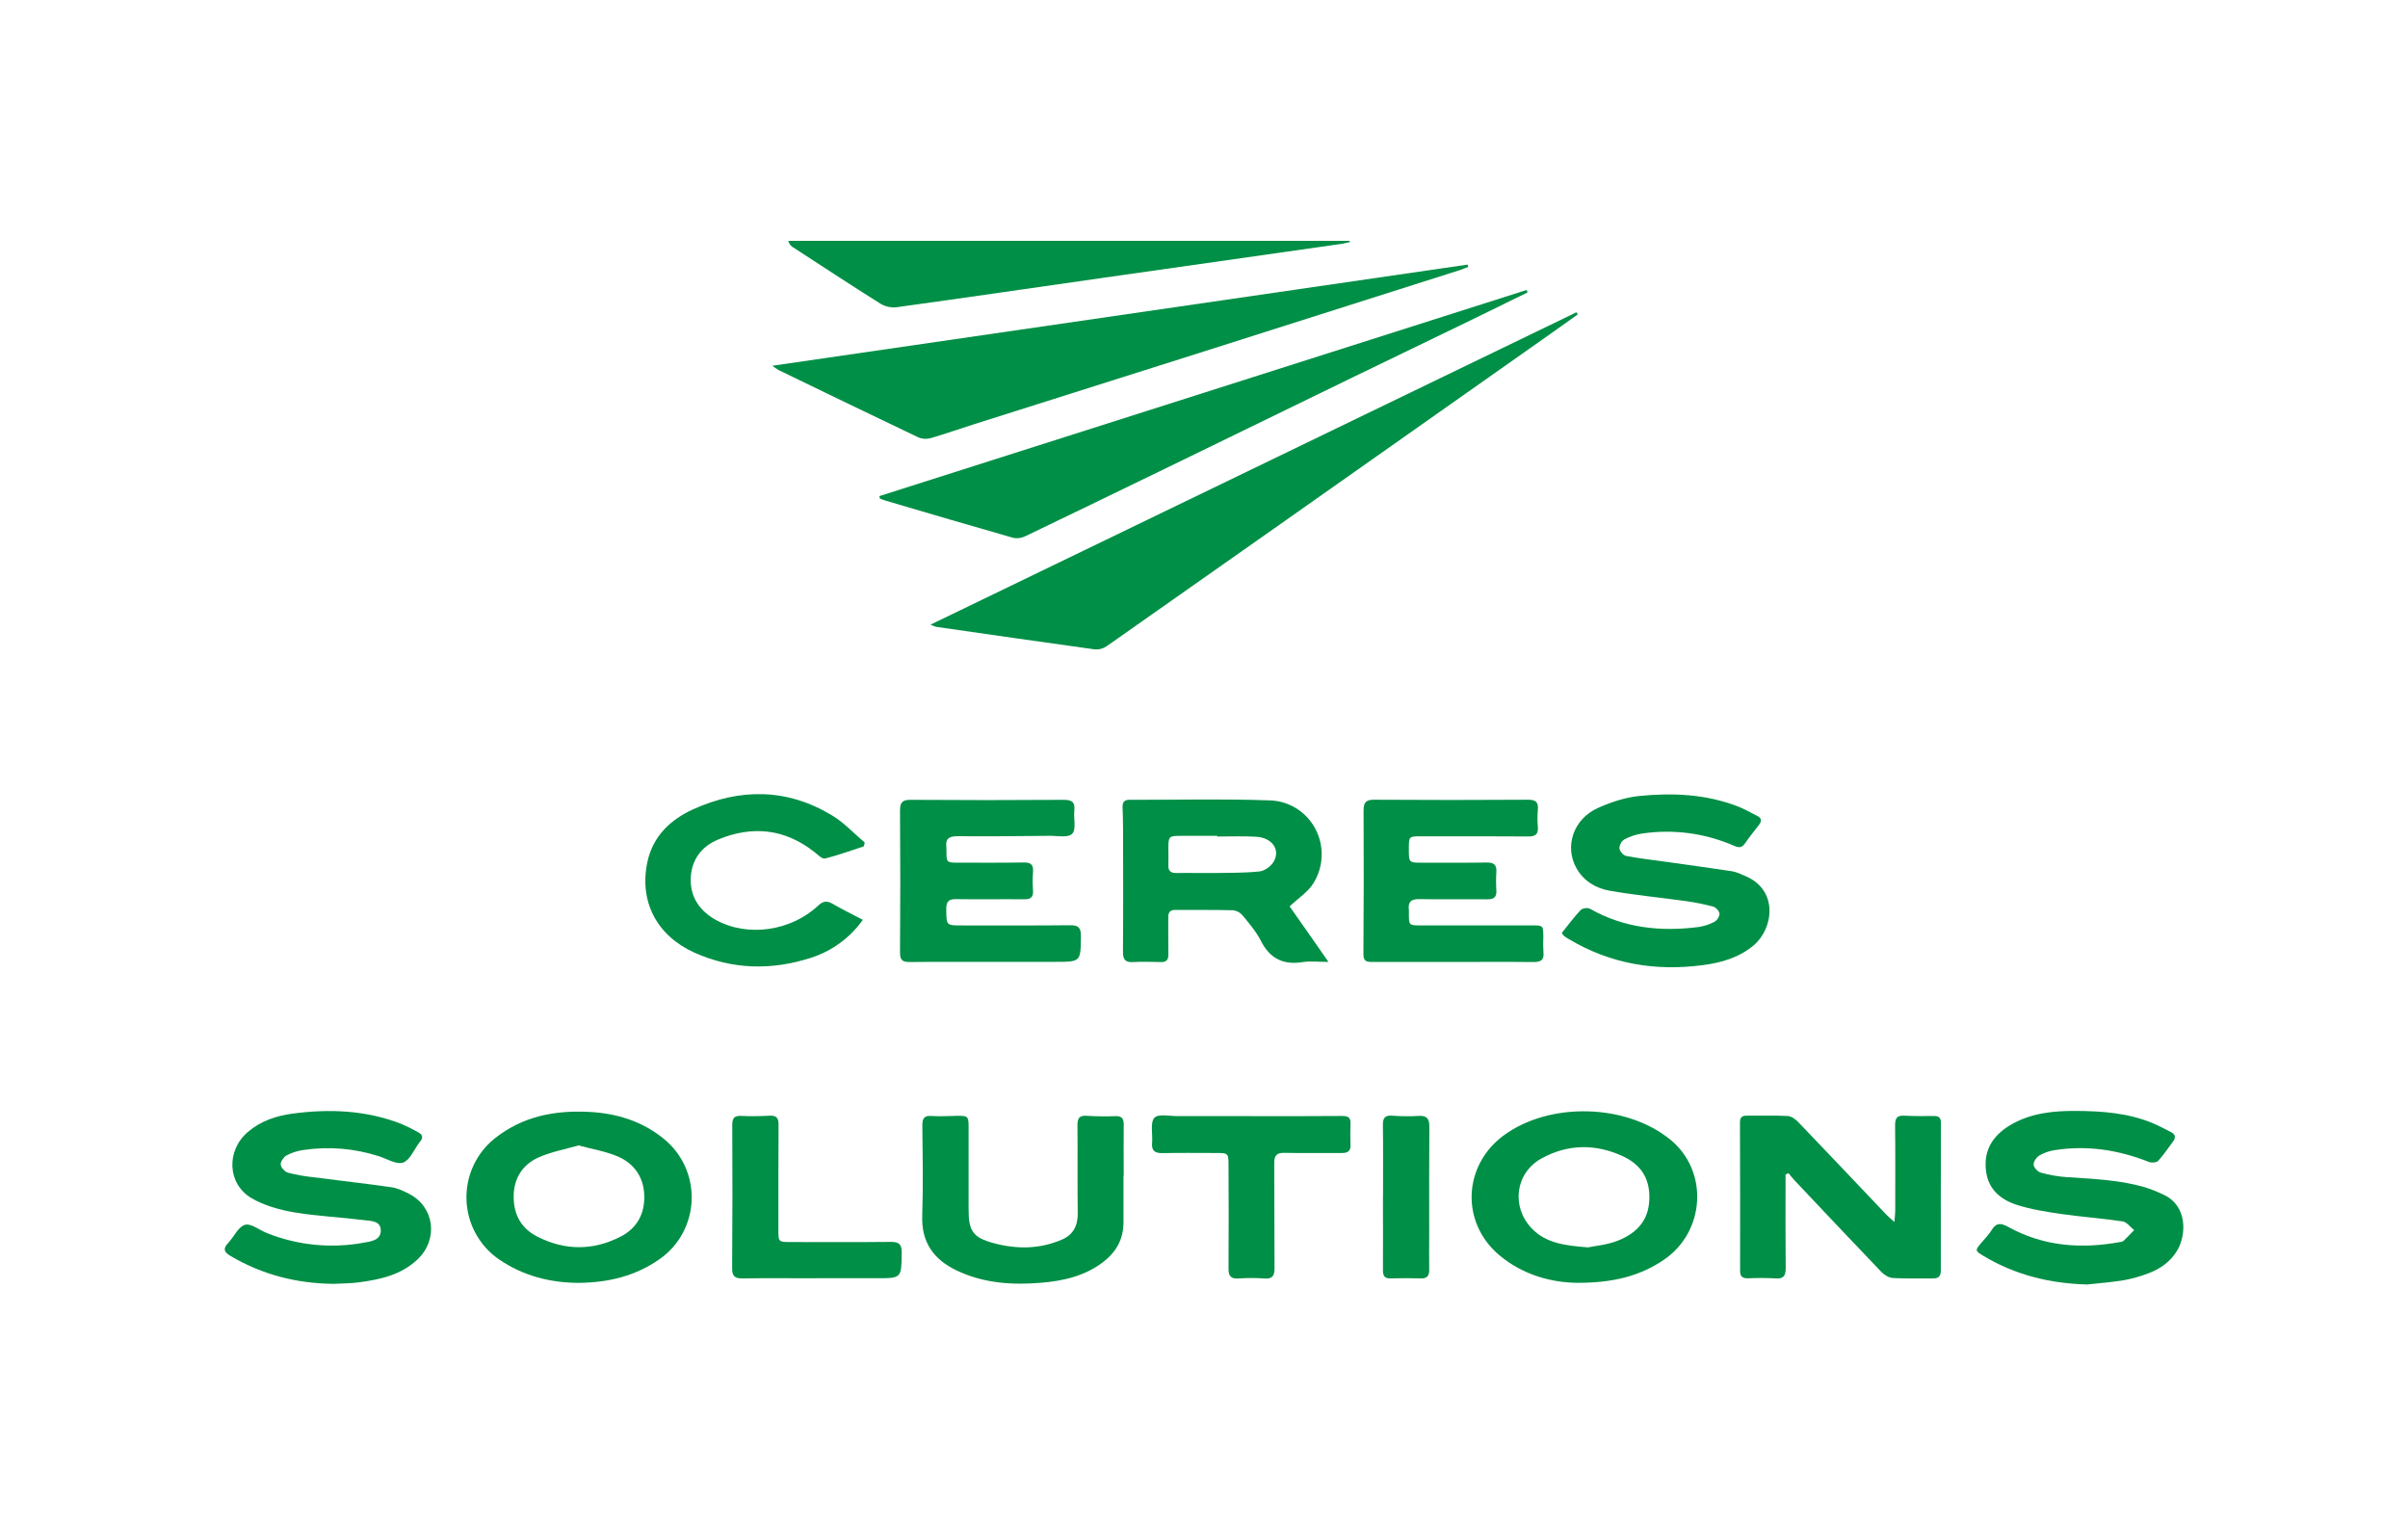
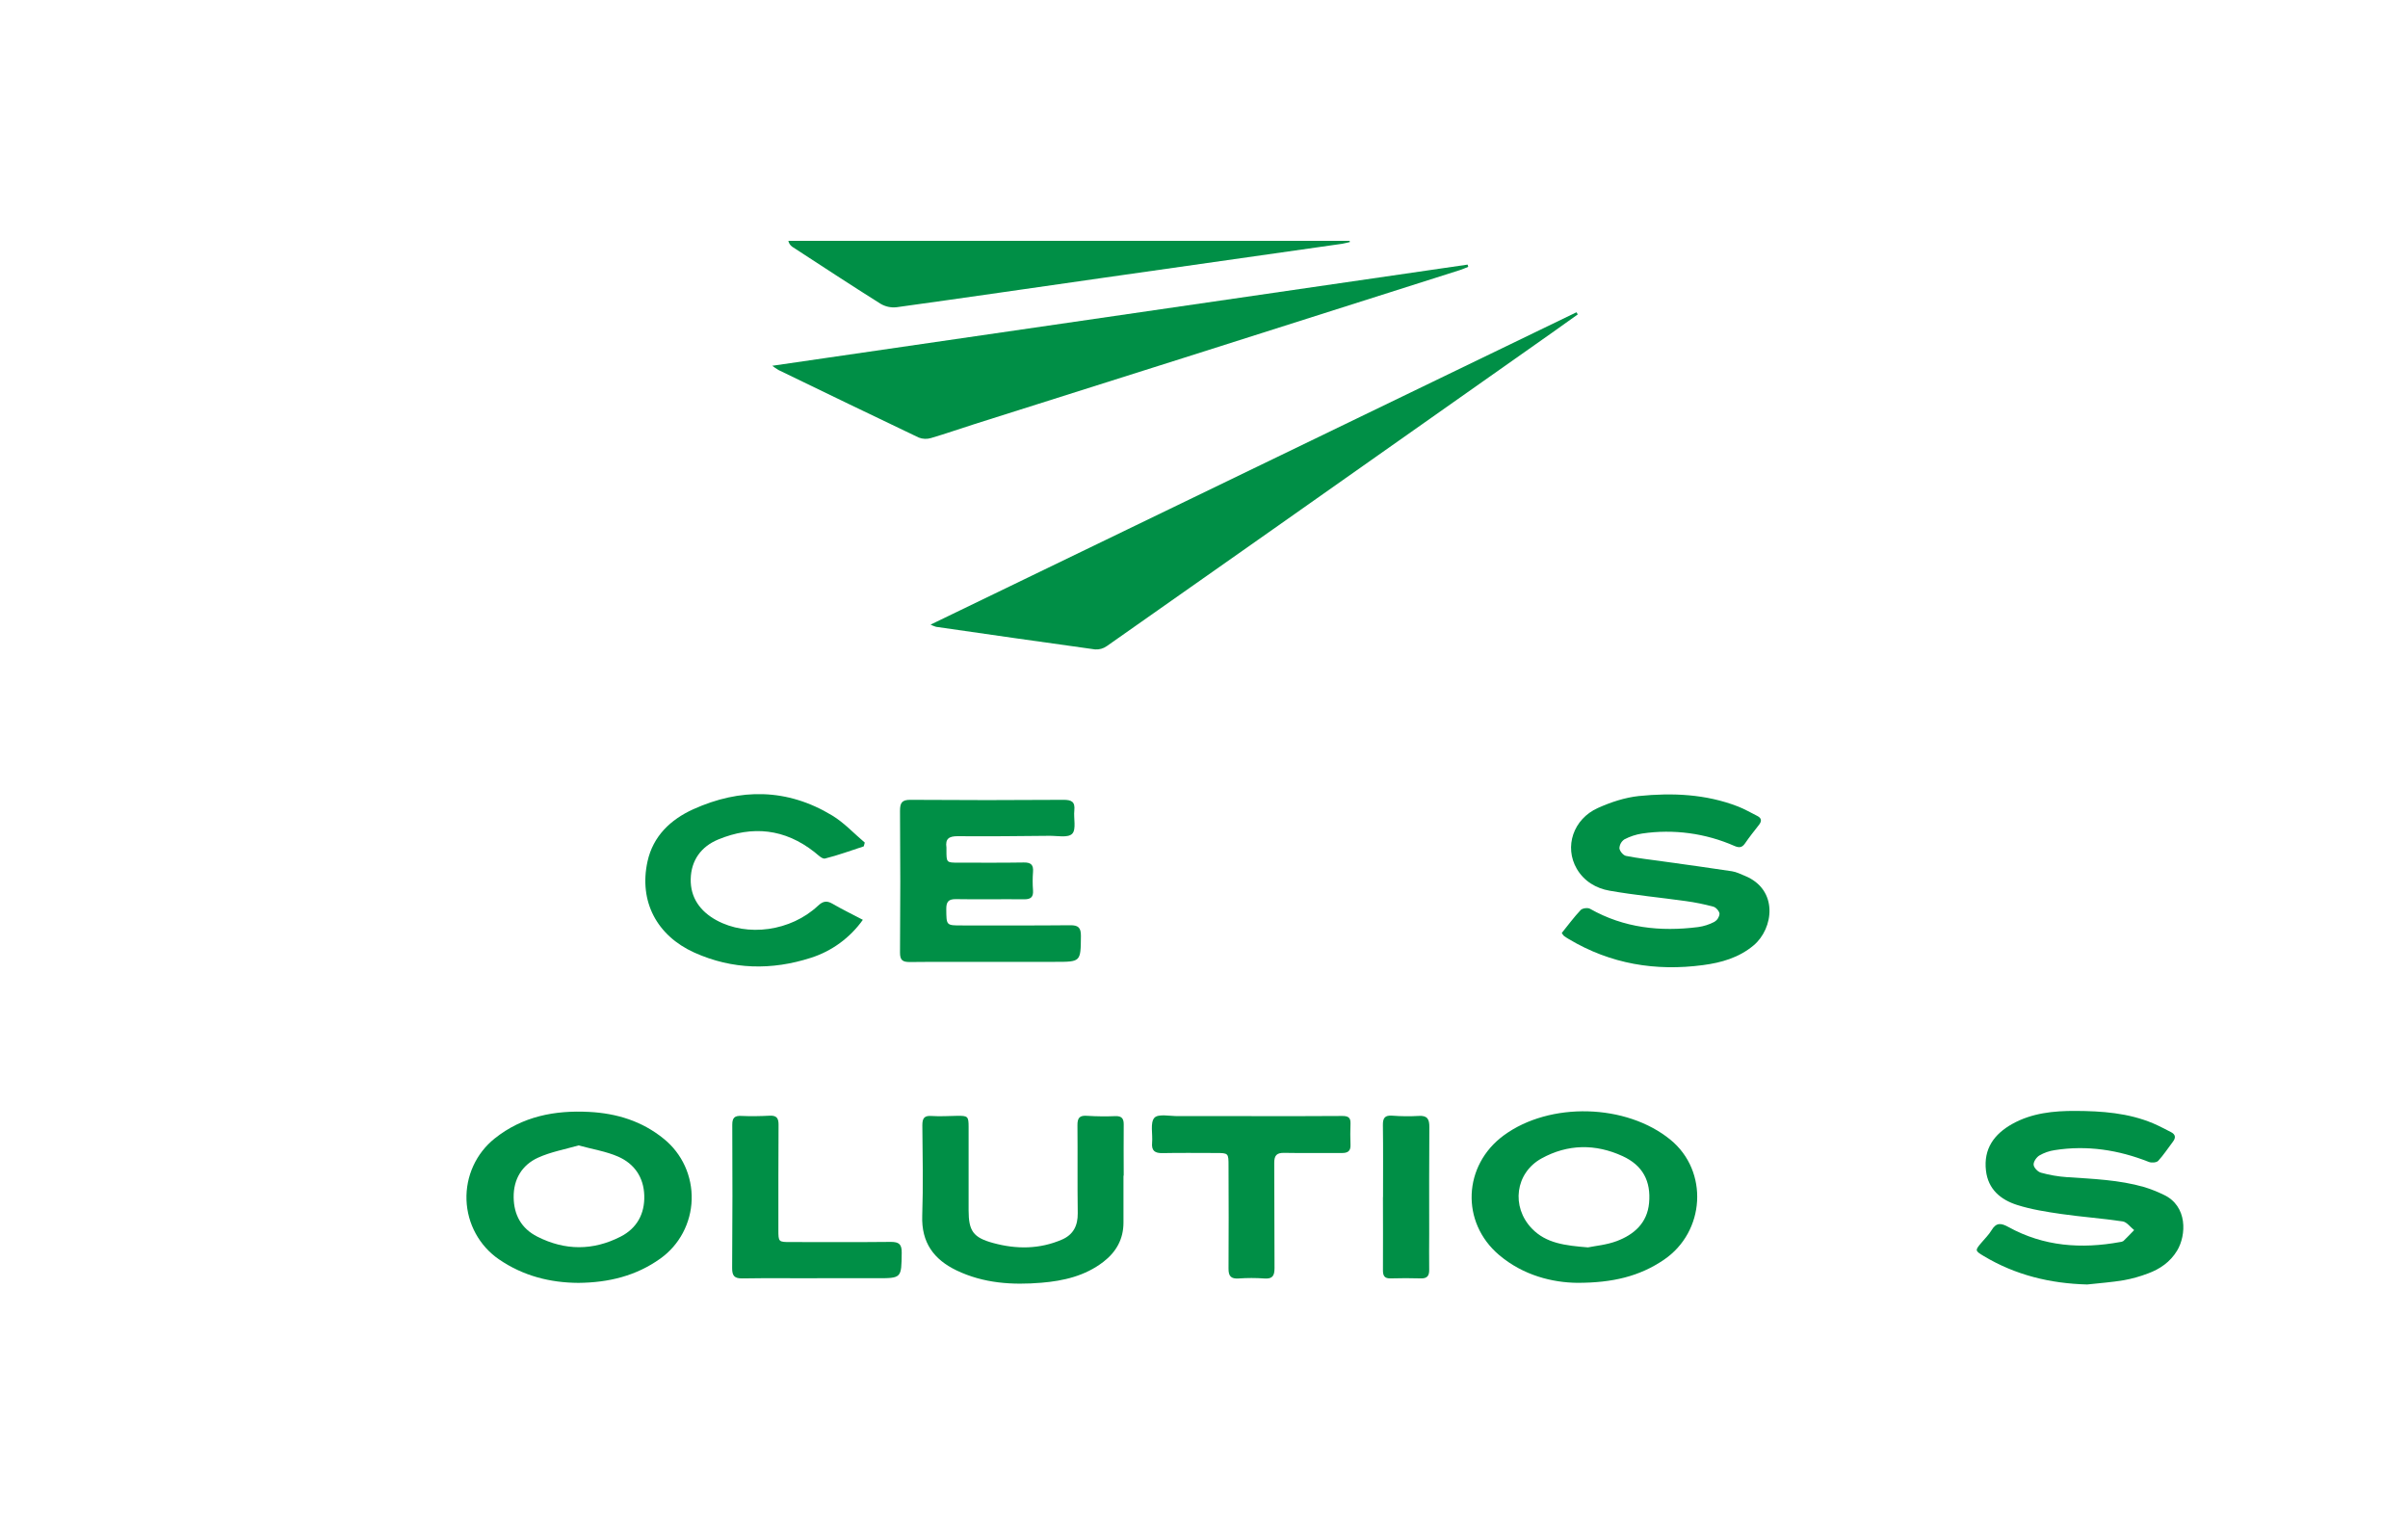
<svg xmlns="http://www.w3.org/2000/svg" width="150" height="95" viewBox="0 0 150 95" fill="none">
  <g clip-path="url(#clip0_4544_111710)">
    <path d="M57.966 38.903L98.203 19.449L98.283 19.582C97.754 19.958 97.227 20.339 96.696 20.712L79.313 32.954C75.859 35.385 72.404 37.814 68.947 40.24C68.734 40.392 68.476 40.465 68.216 40.447C64.912 39.994 61.612 39.514 58.31 39.04C58.192 39.003 58.077 38.957 57.966 38.903Z" fill="#008F46" />
    <path d="M48.106 22.781L91.421 16.48C91.434 16.526 91.448 16.573 91.461 16.619C91.292 16.685 91.127 16.762 90.954 16.817C85.222 18.64 79.491 20.461 73.76 22.281C69.406 23.663 65.05 25.042 60.693 26.417C59.792 26.702 58.9 27.017 57.992 27.283C57.741 27.358 57.473 27.347 57.23 27.252C54.309 25.863 51.4 24.451 48.489 23.043C48.357 22.963 48.229 22.875 48.106 22.781Z" fill="#008F46" />
-     <path d="M95.157 18.212C93.991 18.783 92.826 19.359 91.658 19.926C89.195 21.117 86.733 22.307 84.271 23.498C80.686 25.238 77.103 26.982 73.522 28.729C70.31 30.291 67.093 31.848 63.869 33.398C63.637 33.513 63.374 33.549 63.12 33.499C60.459 32.742 57.807 31.957 55.153 31.177C55.036 31.144 54.925 31.094 54.811 31.051L54.78 30.898L95.1 18.06C95.117 18.11 95.137 18.161 95.157 18.212Z" fill="#008F46" />
-     <path d="M82.754 59.91C82.112 59.91 81.617 59.846 81.141 59.922C79.941 60.114 79.107 59.705 78.544 58.599C78.252 58.028 77.824 57.525 77.416 57.025C77.263 56.839 77.045 56.72 76.808 56.692C75.614 56.66 74.418 56.683 73.223 56.67C72.86 56.67 72.767 56.838 72.773 57.167C72.784 57.925 72.765 58.682 72.78 59.44C72.787 59.787 72.653 59.928 72.308 59.919C71.738 59.905 71.166 59.888 70.595 59.919C70.104 59.95 69.946 59.773 69.953 59.27C69.973 56.71 69.962 54.149 69.958 51.585C69.958 51.152 69.942 50.719 69.928 50.286C69.917 49.985 70.013 49.812 70.351 49.813C73.259 49.822 76.168 49.744 79.071 49.849C79.661 49.86 80.238 50.03 80.741 50.341C81.245 50.652 81.658 51.094 81.937 51.62C82.216 52.145 82.352 52.737 82.33 53.333C82.308 53.93 82.13 54.509 81.813 55.013C81.481 55.554 80.889 55.925 80.334 56.452L81.462 58.059L82.754 59.91ZM75.817 52.1V52.058C75.087 52.058 74.356 52.058 73.626 52.058C72.794 52.058 72.783 52.071 72.78 52.889C72.78 53.214 72.794 53.539 72.78 53.863C72.761 54.236 72.915 54.38 73.283 54.373C74.085 54.359 74.889 54.382 75.69 54.373C76.616 54.359 77.546 54.373 78.464 54.273C78.778 54.238 79.167 53.96 79.333 53.678C79.782 52.921 79.241 52.163 78.226 52.112C77.423 52.068 76.615 52.1 75.817 52.1Z" fill="#008F46" />
    <path d="M97.287 58.106C97.688 57.611 98.049 57.118 98.465 56.678C98.572 56.563 98.904 56.52 99.046 56.601C101.161 57.8 103.429 58.037 105.783 57.739C106.135 57.69 106.477 57.58 106.792 57.415C106.88 57.363 106.955 57.291 107.011 57.204C107.067 57.118 107.102 57.019 107.113 56.917C107.107 56.76 106.899 56.52 106.745 56.475C106.179 56.32 105.604 56.203 105.023 56.123C103.437 55.901 101.839 55.752 100.261 55.474C99.426 55.329 98.674 54.886 98.221 54.109C97.427 52.742 97.999 51.011 99.54 50.321C100.343 49.96 101.22 49.671 102.088 49.578C104.175 49.367 106.263 49.454 108.26 50.228C108.674 50.388 109.063 50.617 109.462 50.816C109.741 50.956 109.754 51.141 109.569 51.377C109.269 51.757 108.971 52.135 108.694 52.538C108.513 52.8 108.324 52.807 108.052 52.691C106.242 51.894 104.247 51.625 102.293 51.914C101.907 51.973 101.534 52.096 101.187 52.278C101.096 52.339 101.02 52.421 100.966 52.517C100.912 52.614 100.882 52.722 100.878 52.833C100.893 53.008 101.117 53.273 101.285 53.307C102.068 53.461 102.865 53.547 103.657 53.659C105.066 53.857 106.477 54.047 107.884 54.263C108.16 54.305 108.425 54.439 108.688 54.547C110.811 55.413 110.478 57.837 109.24 58.877C108.323 59.649 107.221 59.959 106.086 60.108C103.135 60.502 100.329 60.041 97.736 58.495C97.627 58.432 97.522 58.365 97.421 58.291C97.369 58.236 97.324 58.173 97.287 58.106Z" fill="#008F46" />
-     <path d="M20.795 79.96C18.499 79.942 16.348 79.397 14.355 78.222C13.927 77.97 13.888 77.757 14.225 77.401C14.582 77.025 14.847 76.398 15.26 76.285C15.644 76.177 16.168 76.62 16.636 76.802C18.541 77.561 20.616 77.768 22.631 77.402C23.094 77.32 23.709 77.258 23.72 76.652C23.73 76.021 23.09 76.044 22.661 75.991C21.21 75.809 19.743 75.746 18.305 75.503C17.408 75.35 16.475 75.087 15.691 74.637C14.157 73.754 14.077 71.676 15.429 70.511C16.232 69.818 17.191 69.498 18.213 69.36C20.525 69.05 22.806 69.144 25.01 70.003C25.371 70.158 25.723 70.334 26.065 70.529C26.328 70.668 26.371 70.862 26.172 71.096C26.148 71.123 26.128 71.152 26.105 71.182C25.784 71.615 25.534 72.258 25.113 72.406C24.71 72.548 24.126 72.189 23.628 72.02C22.11 71.526 20.501 71.389 18.923 71.62C18.552 71.669 18.193 71.782 17.862 71.956C17.677 72.054 17.474 72.34 17.486 72.528C17.498 72.716 17.743 72.981 17.936 73.036C18.451 73.17 18.976 73.264 19.506 73.319C21.13 73.531 22.759 73.71 24.379 73.943C24.758 73.996 25.129 74.174 25.478 74.352C27.062 75.162 27.323 77.178 26.024 78.423C24.992 79.41 23.688 79.69 22.35 79.868C21.832 79.937 21.312 79.932 20.795 79.96Z" fill="#008F46" />
    <path d="M130.014 80C127.716 79.939 125.556 79.419 123.573 78.23C123.022 77.9 123.021 77.88 123.419 77.407C123.634 77.147 123.891 76.904 124.062 76.615C124.357 76.125 124.662 76.173 125.111 76.421C127.305 77.632 129.648 77.798 132.07 77.356C132.142 77.353 132.211 77.331 132.272 77.292C132.501 77.075 132.719 76.841 132.941 76.613C132.705 76.427 132.487 76.113 132.229 76.072C130.962 75.882 129.68 75.794 128.412 75.611C127.481 75.477 126.539 75.329 125.646 75.046C124.634 74.721 123.844 74.08 123.71 72.904C123.552 71.538 124.229 70.631 125.343 70.004C126.568 69.319 127.933 69.184 129.287 69.19C130.928 69.198 132.572 69.312 134.119 69.963C134.496 70.122 134.858 70.319 135.225 70.504C135.516 70.65 135.554 70.85 135.353 71.112C135.048 71.511 134.775 71.939 134.436 72.303C134.329 72.411 134.025 72.433 133.86 72.368C131.962 71.617 130.006 71.315 127.987 71.634C127.653 71.683 127.331 71.796 127.038 71.965C126.857 72.074 126.663 72.357 126.679 72.544C126.695 72.732 126.944 72.985 127.136 73.037C127.667 73.185 128.211 73.278 128.761 73.316C130.379 73.424 132.003 73.482 133.578 73.935C133.986 74.062 134.384 74.219 134.769 74.406C136.287 75.105 136.195 76.933 135.619 77.889C135.191 78.597 134.548 79.043 133.791 79.318C133.308 79.502 132.809 79.642 132.3 79.734C131.541 79.862 130.774 79.916 130.014 80Z" fill="#008F46" />
-     <path d="M111.226 73.147V73.718C111.226 75.467 111.217 77.216 111.235 78.965C111.235 79.435 111.128 79.664 110.604 79.621C110.034 79.59 109.462 79.588 108.891 79.615C108.57 79.621 108.395 79.528 108.395 79.159C108.4 76.076 108.398 72.993 108.387 69.909C108.387 69.608 108.504 69.483 108.797 69.486C109.654 69.492 110.51 69.462 111.367 69.508C111.595 69.521 111.853 69.713 112.025 69.893C113.862 71.807 115.685 73.736 117.514 75.66C117.633 75.785 117.77 75.893 118.004 76.106C118.03 75.8 118.058 75.618 118.058 75.437C118.058 73.652 118.07 71.865 118.05 70.082C118.05 69.649 118.167 69.46 118.624 69.487C119.246 69.523 119.872 69.509 120.496 69.508C120.786 69.508 120.905 69.629 120.905 69.933C120.896 72.998 120.894 76.065 120.898 79.133C120.898 79.478 120.759 79.626 120.421 79.622C119.584 79.614 118.743 79.646 117.908 79.597C117.661 79.583 117.373 79.405 117.192 79.216C115.372 77.315 113.561 75.397 111.753 73.48C111.632 73.351 111.527 73.207 111.415 73.07L111.226 73.147Z" fill="#008F46" />
    <path d="M36.03 79.9C34.277 79.89 32.597 79.474 31.078 78.432C30.479 78.02 29.983 77.471 29.633 76.83C29.282 76.188 29.085 75.473 29.059 74.74C29.033 74.008 29.178 73.279 29.482 72.614C29.786 71.949 30.241 71.366 30.809 70.911C32.546 69.523 34.564 69.14 36.703 69.252C38.411 69.341 39.994 69.82 41.357 70.934C41.916 71.386 42.362 71.963 42.663 72.62C42.962 73.276 43.107 73.995 43.086 74.718C43.064 75.441 42.876 76.149 42.537 76.786C42.199 77.423 41.718 77.971 41.133 78.388C39.62 79.468 37.912 79.883 36.03 79.9ZM36.038 71.338C35.197 71.584 34.31 71.74 33.516 72.102C32.516 72.558 31.982 73.443 31.997 74.573C32.011 75.661 32.473 76.515 33.471 77.02C35.201 77.897 36.943 77.897 38.658 77.02C39.67 76.504 40.169 75.6 40.133 74.456C40.098 73.312 39.506 72.478 38.511 72.039C37.759 71.709 36.919 71.579 36.038 71.338Z" fill="#008F46" />
    <path d="M98.24 79.897C96.73 79.879 94.902 79.451 93.384 78.165C90.976 76.127 91.136 72.576 93.675 70.712C96.542 68.609 101.311 68.736 104.06 70.988C106.446 72.943 106.23 76.716 103.638 78.468C102.132 79.488 100.463 79.9 98.24 79.897ZM98.917 77.69C99.368 77.596 100.077 77.537 100.717 77.295C101.788 76.89 102.609 76.175 102.725 74.928C102.851 73.56 102.327 72.579 101.074 72.005C99.387 71.23 97.662 71.248 96.026 72.149C94.39 73.051 94.116 75.157 95.425 76.517C96.313 77.438 97.487 77.573 98.917 77.69Z" fill="#008F46" />
    <path d="M84.086 15.076C83.924 15.111 83.764 15.158 83.601 15.184C78.657 15.888 73.712 16.592 68.767 17.296C64.46 17.91 60.154 18.541 55.844 19.136C55.499 19.173 55.151 19.097 54.852 18.919C53.004 17.759 51.18 16.559 49.35 15.369C49.225 15.282 49.139 15.149 49.108 14.999H84.07L84.086 15.076Z" fill="#008F46" />
    <path d="M61.664 59.91C60.005 59.91 58.345 59.898 56.687 59.917C56.242 59.917 56.059 59.824 56.064 59.321C56.087 56.381 56.087 53.441 56.064 50.5C56.064 49.996 56.185 49.811 56.718 49.815C59.893 49.838 63.069 49.838 66.246 49.815C66.744 49.815 66.98 49.929 66.922 50.473C66.869 50.97 67.052 51.648 66.794 51.923C66.536 52.198 65.867 52.05 65.377 52.056C63.469 52.075 61.56 52.097 59.651 52.08C59.116 52.08 58.875 52.236 58.956 52.788C58.959 52.841 58.959 52.895 58.956 52.949C58.956 53.727 58.956 53.728 59.705 53.728C61.06 53.728 62.417 53.74 63.773 53.717C64.22 53.71 64.387 53.862 64.349 54.314C64.32 54.692 64.32 55.071 64.349 55.449C64.38 55.882 64.201 56.014 63.789 56.009C62.38 55.995 60.97 56.024 59.561 56C59.088 55.991 58.941 56.157 58.946 56.625C58.956 57.638 58.936 57.639 59.915 57.638C62.163 57.638 64.411 57.648 66.659 57.626C67.166 57.62 67.338 57.77 67.333 58.298C67.317 59.906 67.333 59.906 65.727 59.906H61.659L61.664 59.91Z" fill="#008F46" />
-     <path d="M90.509 59.913C88.832 59.913 87.155 59.906 85.478 59.913C85.118 59.913 84.927 59.865 84.93 59.418C84.952 56.442 84.955 53.465 84.94 50.488C84.94 49.974 85.082 49.806 85.603 49.809C88.796 49.83 91.99 49.83 95.183 49.809C95.65 49.809 95.838 49.941 95.796 50.421C95.765 50.782 95.765 51.144 95.796 51.504C95.833 51.958 95.644 52.1 95.21 52.097C93.194 52.082 91.18 52.088 89.164 52.087C88.95 52.087 88.735 52.087 88.521 52.087C87.76 52.087 87.76 52.087 87.76 52.878C87.76 53.732 87.76 53.731 88.608 53.73C89.946 53.73 91.284 53.741 92.623 53.719C93.066 53.713 93.24 53.872 93.212 54.318C93.187 54.696 93.187 55.075 93.212 55.453C93.24 55.886 93.048 56.015 92.643 56.011C91.233 55.997 89.824 56.026 88.415 55.998C87.891 55.987 87.695 56.18 87.763 56.687C87.767 56.759 87.767 56.832 87.763 56.904C87.763 57.623 87.771 57.634 88.472 57.636C90.792 57.636 93.112 57.636 95.431 57.636C96.132 57.636 96.132 57.636 96.137 58.366C96.122 58.672 96.125 58.979 96.144 59.285C96.206 59.812 95.962 59.925 95.493 59.918C93.828 59.9 92.169 59.913 90.509 59.913Z" fill="#008F46" />
    <path d="M53.749 57.288C52.951 58.409 51.816 59.239 50.514 59.654C48.069 60.44 45.631 60.397 43.253 59.33C40.916 58.275 39.789 56.142 40.335 53.652C40.683 52.068 41.779 51.041 43.177 50.405C46.108 49.08 49.035 49.093 51.835 50.788C52.584 51.24 53.194 51.909 53.869 52.478L53.805 52.713C53.002 52.974 52.208 53.269 51.391 53.471C51.213 53.514 50.941 53.23 50.734 53.068C48.888 51.615 46.872 51.404 44.739 52.285C43.675 52.725 43.051 53.584 43.026 54.75C43.002 55.916 43.625 56.764 44.622 57.311C46.562 58.374 49.262 57.996 50.952 56.415C51.251 56.135 51.487 56.074 51.843 56.279C52.441 56.626 53.063 56.929 53.749 57.288Z" fill="#008F46" />
    <path d="M69.984 73.221C69.984 74.195 69.984 75.169 69.984 76.143C69.984 77.175 69.531 77.976 68.73 78.592C67.591 79.469 66.253 79.776 64.876 79.891C63.063 80.044 61.27 79.931 59.589 79.125C58.175 78.448 57.39 77.394 57.448 75.72C57.511 73.846 57.474 71.969 57.455 70.092C57.455 69.659 57.562 69.473 58.021 69.505C58.556 69.541 59.091 69.505 59.627 69.496C60.287 69.488 60.336 69.529 60.337 70.18C60.337 71.912 60.337 73.644 60.337 75.376C60.337 76.667 60.623 77.078 61.867 77.417C63.312 77.812 64.758 77.809 66.159 77.201C66.859 76.895 67.145 76.335 67.135 75.56C67.109 73.739 67.135 71.917 67.117 70.095C67.11 69.62 67.253 69.456 67.733 69.496C68.321 69.533 68.91 69.539 69.499 69.514C69.868 69.506 70.003 69.665 69.999 70.031C69.986 71.095 69.999 72.16 69.999 73.224L69.984 73.221Z" fill="#008F46" />
    <path d="M77.942 69.514C79.833 69.514 81.723 69.523 83.617 69.505C83.989 69.505 84.141 69.607 84.126 69.988C84.109 70.421 84.109 70.854 84.126 71.287C84.147 71.698 83.954 71.815 83.579 71.812C82.384 71.801 81.189 71.827 79.995 71.803C79.525 71.794 79.373 71.966 79.376 72.433C79.392 74.614 79.376 76.795 79.393 78.976C79.393 79.466 79.266 79.663 78.758 79.626C78.224 79.588 77.687 79.588 77.152 79.626C76.688 79.655 76.524 79.488 76.528 79.012C76.545 76.884 76.534 74.757 76.528 72.626C76.528 71.816 76.528 71.813 75.739 71.811C74.633 71.811 73.527 71.795 72.42 71.818C71.945 71.828 71.721 71.678 71.767 71.169C71.815 70.637 71.635 69.934 71.907 69.622C72.142 69.353 72.871 69.519 73.388 69.514C74.912 69.508 76.427 69.514 77.942 69.514Z" fill="#008F46" />
    <path d="M50.904 79.614C49.352 79.614 47.799 79.597 46.25 79.622C45.759 79.63 45.602 79.471 45.607 78.973C45.629 75.998 45.631 73.024 45.615 70.049C45.615 69.617 45.763 69.481 46.18 69.502C46.767 69.529 47.358 69.518 47.944 69.488C48.373 69.466 48.501 69.636 48.498 70.054C48.483 72.236 48.488 74.417 48.487 76.599C48.487 77.347 48.498 77.357 49.23 77.357C51.317 77.357 53.406 77.371 55.49 77.348C55.993 77.348 56.176 77.486 56.17 78.017C56.151 79.614 56.17 79.612 54.597 79.61C53.367 79.61 52.135 79.61 50.906 79.61L50.904 79.614Z" fill="#008F46" />
    <path d="M86.152 74.56C86.152 73.063 86.165 71.566 86.144 70.07C86.138 69.627 86.27 69.453 86.723 69.486C87.273 69.528 87.826 69.534 88.378 69.502C88.919 69.466 89.042 69.711 89.037 70.203C89.019 72.421 89.028 74.641 89.028 76.857C89.028 77.596 89.015 78.335 89.028 79.073C89.036 79.462 88.9 79.634 88.501 79.621C87.878 79.602 87.253 79.602 86.629 79.621C86.243 79.634 86.143 79.459 86.147 79.1C86.158 77.585 86.147 76.07 86.147 74.555L86.152 74.56Z" fill="#008F46" />
  </g>
  <defs>
    <clipPath id="clip0_4544_111710">
      <rect width="122" height="65" fill="white" transform="translate(14 15)" />
    </clipPath>
  </defs>
</svg>